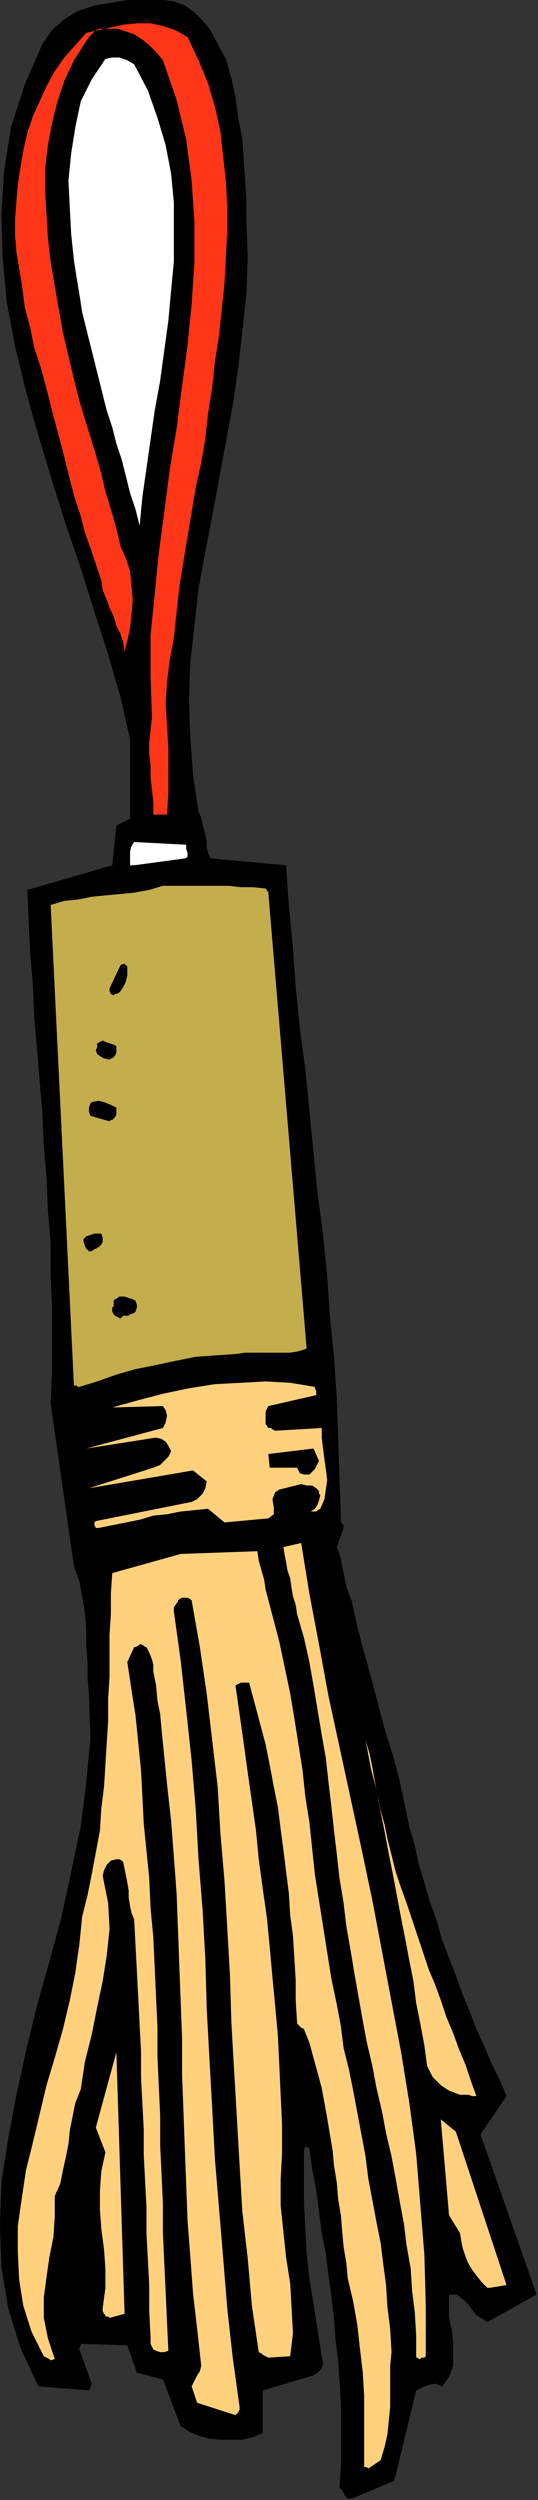
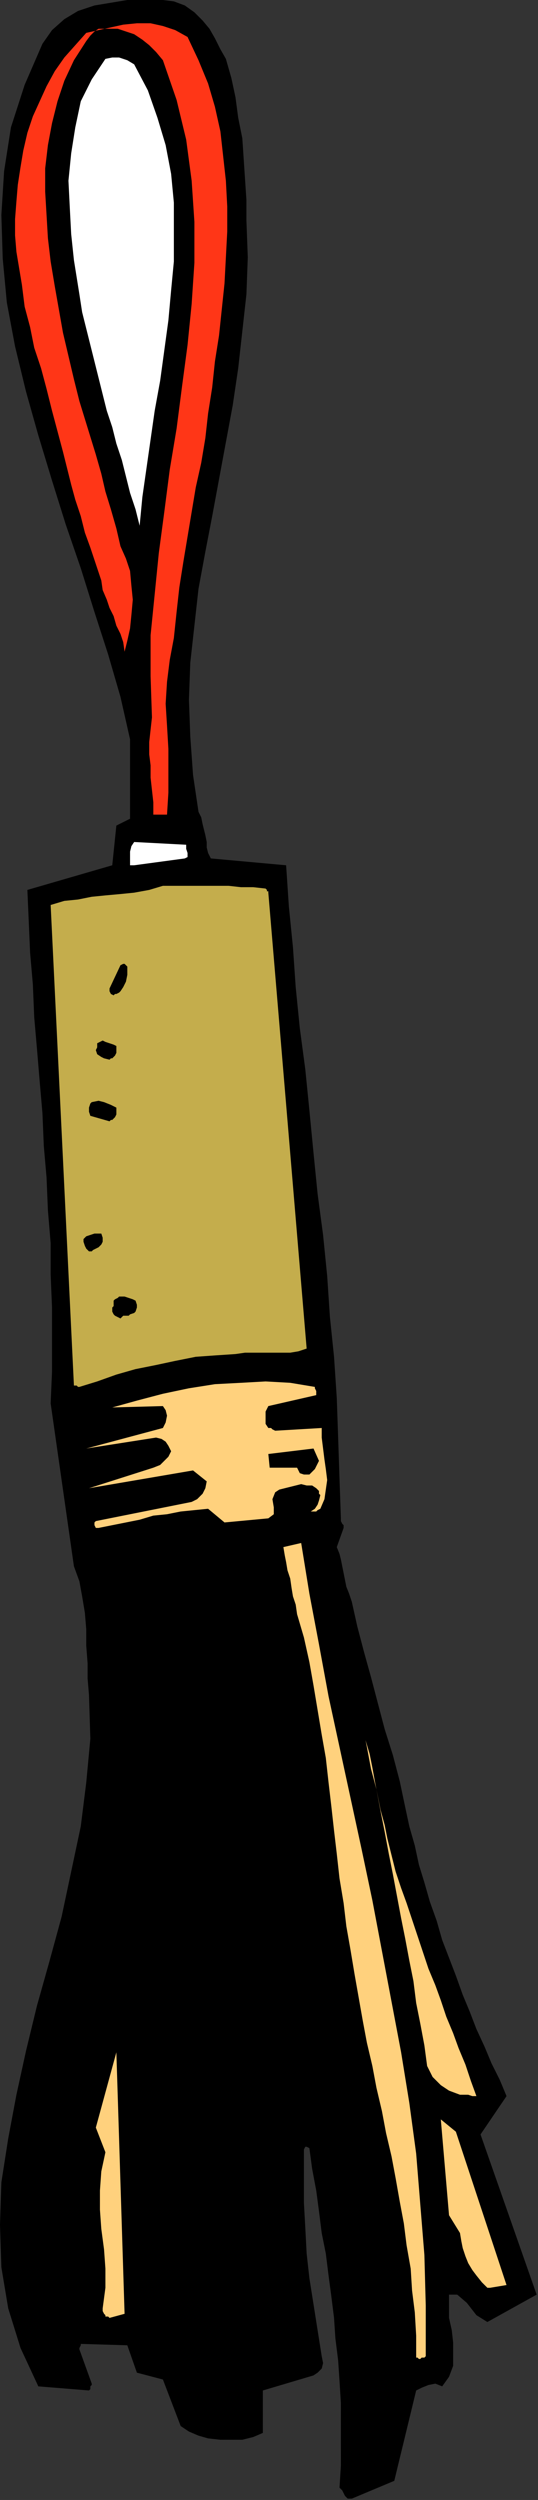
<svg xmlns="http://www.w3.org/2000/svg" xmlns:ns1="http://sodipodi.sourceforge.net/DTD/sodipodi-0.dtd" xmlns:ns2="http://www.inkscape.org/namespaces/inkscape" version="1.0" width="9.982mm" height="46.38mm" id="svg45" ns1:docname="AD004308.WMF">
  <rect width="100%" height="100%" fill="#333333" stroke="none" />
  <ns1:namedview pagecolor="#ffffff" bordercolor="#666666" borderopacity="1" objecttolerance="10" gridtolerance="10" guidetolerance="10" ns2:pageopacity="0" ns2:pageshadow="2" ns2:window-width="640" ns2:window-height="480" id="namedview47" />
  <defs id="defs3">
    <pattern id="WMFhbasepattern" patternUnits="userSpaceOnUse" width="6" height="6" x="0" y="0" />
  </defs>
  <path style="fill:#000000;fill-rule:evenodd;fill-opacity:1;stroke:none;" d="  M 24.672,175.2   L 27.648,173.952   L 29.184,167.616   L 29.568,167.424   L 30.048,167.232   L 30.528,167.136   L 31.008,167.328   L 31.488,166.656   L 31.776,165.888   L 31.776,165.12   L 31.776,164.256   L 31.68,163.392   L 31.488,162.528   L 31.488,161.664   L 31.488,160.896   L 32.064,160.896   L 32.736,161.472   L 33.408,162.336   L 34.176,162.816   L 37.632,160.896   L 33.696,149.664   L 35.52,146.976   L 35.04,145.824   L 34.464,144.672   L 33.984,143.52   L 33.408,142.272   L 32.928,141.024   L 32.448,139.872   L 31.968,138.528   L 31.488,137.28   L 31.008,136.032   L 30.624,134.688   L 30.144,133.344   L 29.76,132   L 29.376,130.752   L 29.088,129.408   L 28.704,128.064   L 28.416,126.72   L 28.032,124.896   L 27.552,123.072   L 26.976,121.248   L 26.496,119.424   L 26.016,117.6   L 25.536,115.872   L 25.056,114.048   L 24.672,112.32   L 24.48,111.744   L 24.288,111.264   L 24.192,110.784   L 24.096,110.304   L 24,109.824   L 23.904,109.344   L 23.808,108.96   L 23.616,108.48   L 24.096,107.136   L 24.096,106.944   L 24,106.848   L 23.904,106.656   L 23.904,106.464   L 23.808,103.68   L 23.712,100.8   L 23.616,98.016   L 23.424,95.136   L 23.136,92.352   L 22.944,89.472   L 22.656,86.592   L 22.272,83.712   L 21.984,80.832   L 21.696,77.856   L 21.408,74.976   L 21.024,72.096   L 20.736,69.216   L 20.544,66.432   L 20.256,63.552   L 20.064,60.672   L 14.784,60.192   L 14.592,59.808   L 14.496,59.424   L 14.496,59.04   L 14.4,58.56   L 14.304,58.176   L 14.208,57.792   L 14.112,57.312   L 13.92,56.928   L 13.536,54.336   L 13.344,51.648   L 13.248,49.056   L 13.344,46.464   L 13.632,43.872   L 13.92,41.28   L 14.4,38.688   L 14.88,36.192   L 15.36,33.6   L 15.84,31.008   L 16.32,28.416   L 16.704,25.824   L 16.992,23.232   L 17.28,20.64   L 17.376,18.048   L 17.28,15.456   L 17.28,14.016   L 17.184,12.576   L 17.088,11.136   L 16.992,9.696   L 16.704,8.256   L 16.512,6.816   L 16.224,5.472   L 15.84,4.128   L 15.456,3.456   L 15.072,2.688   L 14.688,2.016   L 14.208,1.44   L 13.632,0.864   L 12.96,0.384   L 12.192,0.096   L 11.424,0   L 10.176,0   L 8.928,0   L 7.776,0.192   L 6.624,0.384   L 5.472,0.768   L 4.512,1.344   L 3.648,2.112   L 2.976,3.072   L 1.728,5.952   L 0.768,8.928   L 0.288,12   L 0.096,15.072   L 0.192,18.144   L 0.48,21.216   L 1.056,24.288   L 1.824,27.456   L 2.688,30.528   L 3.648,33.696   L 4.608,36.768   L 5.664,39.84   L 6.624,42.912   L 7.584,45.888   L 8.448,48.864   L 9.12,51.84   L 9.12,57.408   L 8.16,57.888   L 7.872,60.672   L 1.92,62.4   L 2.016,64.608   L 2.112,66.816   L 2.304,69.024   L 2.4,71.328   L 2.592,73.536   L 2.784,75.84   L 2.976,78.048   L 3.072,80.352   L 3.264,82.56   L 3.36,84.864   L 3.552,87.168   L 3.552,89.376   L 3.648,91.68   L 3.648,93.888   L 3.648,96.192   L 3.552,98.4   L 5.184,109.824   L 5.568,110.88   L 5.76,111.936   L 5.952,113.088   L 6.048,114.24   L 6.048,115.392   L 6.144,116.64   L 6.144,117.696   L 6.24,118.848   L 6.336,121.92   L 6.048,124.992   L 5.664,128.064   L 4.992,131.232   L 4.32,134.4   L 3.456,137.568   L 2.592,140.64   L 1.824,143.808   L 1.152,146.88   L 0.576,149.952   L 0.096,153.024   L 0,156   L 0.096,158.976   L 0.576,161.856   L 1.44,164.64   L 2.688,167.328   L 6.24,167.616   L 6.336,167.52   L 6.336,167.328   L 6.432,167.232   L 6.432,167.136   L 5.568,164.736   L 5.568,164.64   L 5.664,164.448   L 5.664,164.352   L 5.76,164.352   L 8.928,164.448   L 9.6,166.368   L 11.424,166.848   L 12.672,170.112   L 13.248,170.496   L 13.92,170.784   L 14.592,170.976   L 15.456,171.072   L 16.224,171.072   L 16.992,171.072   L 17.76,170.88   L 18.432,170.592   L 18.432,167.616   L 21.984,166.56   L 22.272,166.368   L 22.56,166.08   L 22.656,165.696   L 22.56,165.216   L 22.272,163.392   L 21.984,161.568   L 21.696,159.744   L 21.504,158.016   L 21.408,156.192   L 21.312,154.464   L 21.312,152.736   L 21.312,150.912   L 21.312,150.72   L 21.408,150.528   L 21.504,150.528   L 21.696,150.624   L 21.888,152.064   L 22.176,153.6   L 22.368,155.04   L 22.56,156.576   L 22.848,158.016   L 23.04,159.552   L 23.232,160.992   L 23.424,162.528   L 23.52,163.968   L 23.712,165.504   L 23.808,166.944   L 23.904,168.48   L 23.904,169.92   L 23.904,171.456   L 23.904,172.896   L 23.808,174.432   L 24,174.624   L 24.096,174.816   L 24.192,175.008   L 24.384,175.2   L 24.384,175.2   L 24.576,175.2   L 24.672,175.2   L 24.672,175.2  z " id="path5" />
-   <path style="fill:#ffd17d;fill-rule:evenodd;fill-opacity:1;stroke:none;" d="  M 25.824,173.088   L 26.688,172.512   L 26.976,171.552   L 27.168,170.688   L 27.264,169.728   L 27.36,168.768   L 27.36,167.808   L 27.36,166.848   L 27.36,165.888   L 27.456,164.928   L 27.36,163.296   L 27.168,161.76   L 27.072,160.224   L 26.88,158.784   L 26.688,157.248   L 26.4,155.808   L 26.112,154.272   L 25.824,152.736   L 25.632,151.2   L 25.344,149.664   L 25.056,148.128   L 24.768,146.592   L 24.48,145.152   L 24.096,143.616   L 23.904,142.08   L 23.616,140.544   L 23.232,138.72   L 22.944,136.896   L 22.656,135.072   L 22.368,133.248   L 22.08,131.424   L 21.888,129.6   L 21.696,127.776   L 21.408,125.952   L 21.216,124.128   L 20.928,122.304   L 20.64,120.48   L 20.352,118.752   L 19.968,116.928   L 19.584,115.104   L 19.104,113.28   L 18.624,111.456   L 18.528,110.784   L 18.336,110.112   L 18.144,109.44   L 18.048,108.768   L 12.672,108.96   L 7.872,110.304   L 7.776,111.744   L 7.776,113.184   L 7.68,114.624   L 7.68,116.064   L 7.68,117.6   L 7.584,119.136   L 7.584,120.672   L 7.488,122.208   L 7.392,123.744   L 7.296,125.28   L 7.104,126.816   L 7.008,128.352   L 6.72,129.888   L 6.432,131.424   L 6.144,132.864   L 5.76,134.4   L 5.568,136.32   L 5.28,138.336   L 4.896,140.256   L 4.416,142.272   L 3.84,144.288   L 3.264,146.208   L 2.784,148.224   L 2.304,150.24   L 1.824,152.16   L 1.536,154.08   L 1.248,156.096   L 1.248,157.92   L 1.344,159.84   L 1.632,161.664   L 2.208,163.488   L 3.072,165.216   L 3.264,165.312   L 3.456,165.408   L 3.552,165.504   L 3.84,165.408   L 3.36,163.968   L 3.072,162.528   L 3.072,161.088   L 3.264,159.648   L 3.456,158.304   L 3.744,156.864   L 3.84,155.424   L 3.84,153.984   L 4.224,153.12   L 4.416,152.16   L 4.608,151.296   L 4.8,150.336   L 4.896,149.376   L 5.088,148.416   L 5.28,147.456   L 5.664,146.496   L 5.952,144.576   L 6.432,142.656   L 6.816,140.736   L 7.2,138.912   L 7.488,137.088   L 7.68,135.264   L 7.584,133.44   L 7.2,131.52   L 7.296,131.136   L 7.488,130.752   L 7.776,130.464   L 8.16,130.368   L 8.256,130.368   L 8.352,130.368   L 8.544,130.464   L 8.64,130.56   L 8.736,131.04   L 8.832,131.52   L 8.928,132   L 9.024,132.576   L 9.024,133.056   L 9.12,133.632   L 9.216,134.112   L 9.408,134.592   L 9.504,136.416   L 9.6,138.24   L 9.696,140.064   L 9.792,141.984   L 9.888,143.808   L 9.888,145.632   L 9.984,147.456   L 10.08,149.28   L 10.08,151.104   L 10.176,152.928   L 10.272,154.752   L 10.272,156.576   L 10.368,158.4   L 10.464,160.224   L 10.464,162.048   L 10.56,163.872   L 10.56,164.064   L 10.56,164.352   L 10.656,164.544   L 10.752,164.736   L 10.944,164.832   L 11.232,164.928   L 11.52,164.928   L 11.808,164.832   L 11.712,162.816   L 11.616,160.704   L 11.52,158.688   L 11.424,156.576   L 11.424,154.56   L 11.328,152.448   L 11.232,150.432   L 11.232,148.32   L 11.136,146.304   L 11.04,144.192   L 11.04,142.08   L 10.944,140.064   L 10.848,137.952   L 10.752,135.84   L 10.56,133.824   L 10.464,131.712   L 10.272,129.792   L 10.08,127.872   L 9.984,125.952   L 9.888,124.128   L 9.696,122.208   L 9.504,120.288   L 9.216,118.464   L 8.928,116.544   L 9.408,115.488   L 9.408,115.488   L 9.504,115.488   L 9.696,115.392   L 9.792,115.296   L 9.888,115.296   L 10.08,115.392   L 10.176,115.488   L 10.272,115.488   L 10.464,115.872   L 10.656,116.352   L 10.752,116.736   L 10.752,117.216   L 10.944,118.176   L 11.04,119.232   L 11.232,120.192   L 11.328,121.248   L 11.424,122.208   L 11.52,123.168   L 11.616,124.128   L 11.712,125.088   L 12,127.68   L 12.192,130.176   L 12.384,132.768   L 12.48,135.264   L 12.576,137.856   L 12.672,140.352   L 12.768,142.944   L 12.768,145.44   L 12.864,148.032   L 12.96,150.624   L 13.056,153.12   L 13.152,155.712   L 13.344,158.208   L 13.536,160.8   L 13.824,163.296   L 14.112,165.888   L 14.016,166.272   L 13.824,166.56   L 13.632,166.944   L 13.44,167.328   L 13.824,168.48   L 16.512,169.344   L 16.608,169.248   L 16.704,169.152   L 16.8,168.96   L 16.8,168.768   L 16.32,165.312   L 15.936,161.856   L 15.648,158.304   L 15.36,154.848   L 15.072,151.392   L 14.88,147.84   L 14.688,144.384   L 14.496,140.832   L 14.4,137.376   L 14.208,133.92   L 13.92,130.368   L 13.728,126.912   L 13.44,123.456   L 13.056,119.904   L 12.672,116.448   L 12.192,112.992   L 12.192,112.704   L 12.384,112.416   L 12.48,112.32   L 12.48,112.224   L 12.48,112.224   L 12.576,112.128   L 12.768,112.032   L 12.96,112.032   L 13.056,112.032   L 13.152,112.032   L 13.344,112.128   L 13.44,112.224   L 14.016,115.488   L 14.496,118.752   L 14.88,122.016   L 15.264,125.28   L 15.456,128.544   L 15.744,131.904   L 15.936,135.168   L 16.128,138.528   L 16.224,141.792   L 16.416,145.152   L 16.608,148.416   L 16.8,151.776   L 16.992,155.04   L 17.376,158.4   L 17.664,161.664   L 18.144,164.928   L 18.336,165.024   L 18.432,165.12   L 18.624,165.216   L 18.816,165.312   L 20.352,165.216   L 20.544,163.584   L 20.448,161.856   L 20.352,160.128   L 20.064,158.304   L 19.872,156.48   L 19.68,154.656   L 19.68,152.832   L 19.776,151.008   L 19.776,148.896   L 19.68,146.88   L 19.584,144.768   L 19.488,142.752   L 19.296,140.64   L 19.104,138.624   L 18.912,136.512   L 18.72,134.496   L 18.432,132.48   L 18.144,130.368   L 17.952,128.352   L 17.664,126.336   L 17.376,124.32   L 17.088,122.208   L 16.8,120.192   L 16.512,118.176   L 16.704,118.08   L 16.896,117.984   L 17.184,117.984   L 17.472,117.984   L 17.856,119.424   L 18.24,120.864   L 18.624,122.304   L 18.912,123.744   L 19.2,125.28   L 19.488,126.72   L 19.68,128.256   L 19.872,129.696   L 20.064,131.232   L 20.256,132.768   L 20.352,134.304   L 20.544,135.744   L 20.64,137.28   L 20.736,138.816   L 20.736,140.256   L 20.832,141.792   L 20.832,141.888   L 20.928,141.984   L 21.12,142.176   L 21.312,142.272   L 21.696,143.232   L 21.984,144.288   L 22.272,145.344   L 22.56,146.4   L 22.752,147.456   L 22.944,148.512   L 23.136,149.664   L 23.328,150.816   L 23.424,151.872   L 23.616,153.024   L 23.712,154.176   L 23.904,155.328   L 24,156.48   L 24.096,157.536   L 24.288,158.688   L 24.384,159.744   L 24.768,161.376   L 25.056,163.008   L 25.248,164.736   L 25.44,166.368   L 25.536,168   L 25.536,169.632   L 25.536,171.36   L 25.536,172.992   L 25.536,172.992   L 25.632,172.992   L 25.728,172.992   L 25.824,173.088  z " id="path7" />
  <path style="fill:#ffd17d;fill-rule:evenodd;fill-opacity:1;stroke:none;" d="  M 29.376,165.408   L 29.472,165.408   L 29.568,165.312   L 29.76,165.312   L 29.856,165.216   L 29.856,161.664   L 29.76,158.112   L 29.472,154.56   L 29.184,151.008   L 28.704,147.456   L 28.128,143.904   L 27.456,140.352   L 26.784,136.8   L 26.112,133.248   L 25.344,129.6   L 24.576,126.048   L 23.808,122.496   L 23.04,118.944   L 22.368,115.296   L 21.696,111.744   L 21.12,108.192   L 19.872,108.48   L 19.968,109.056   L 20.064,109.536   L 20.16,110.112   L 20.352,110.688   L 20.448,111.36   L 20.544,111.936   L 20.736,112.512   L 20.832,113.184   L 21.312,114.816   L 21.696,116.544   L 21.984,118.176   L 22.272,119.904   L 22.56,121.632   L 22.848,123.264   L 23.04,124.992   L 23.232,126.624   L 23.424,128.352   L 23.616,129.984   L 23.808,131.712   L 24.096,133.44   L 24.288,135.072   L 24.576,136.704   L 24.864,138.432   L 25.152,140.064   L 25.44,141.696   L 25.728,143.232   L 26.112,144.864   L 26.4,146.4   L 26.784,148.032   L 27.072,149.568   L 27.456,151.2   L 27.744,152.736   L 28.032,154.368   L 28.32,155.904   L 28.512,157.44   L 28.8,159.072   L 28.896,160.608   L 29.088,162.144   L 29.184,163.776   L 29.184,165.312   L 29.184,165.312   L 29.28,165.312   L 29.376,165.408   L 29.376,165.408  z " id="path9" />
  <path style="fill:#ffffff;fill-rule:evenodd;fill-opacity:1;stroke:none;" d="  M 5.184,163.296   L 5.376,158.592   L 5.184,163.296  z " id="path11" />
  <path style="fill:#ffd17d;fill-rule:evenodd;fill-opacity:1;stroke:none;" d="  M 7.68,162.528   L 8.736,162.24   L 8.16,143.904   L 6.72,149.184   L 7.392,150.912   L 7.104,152.256   L 7.008,153.6   L 7.008,154.944   L 7.104,156.288   L 7.296,157.728   L 7.392,159.072   L 7.392,160.416   L 7.2,161.856   L 7.2,162.048   L 7.296,162.24   L 7.392,162.336   L 7.392,162.432   L 7.392,162.432   L 7.488,162.432   L 7.584,162.432   L 7.68,162.528  z " id="path13" />
  <path style="fill:#ffd17d;fill-rule:evenodd;fill-opacity:1;stroke:none;" d="  M 34.368,160.416   L 35.52,160.224   L 31.968,149.472   L 30.912,148.608   L 31.488,155.328   L 32.256,156.576   L 32.352,157.152   L 32.448,157.632   L 32.64,158.208   L 32.832,158.688   L 33.12,159.168   L 33.408,159.552   L 33.792,160.032   L 34.176,160.416   L 34.176,160.416   L 34.272,160.416   L 34.368,160.416   L 34.368,160.416  z " id="path15" />
  <path style="fill:#ffd17d;fill-rule:evenodd;fill-opacity:1;stroke:none;" d="  M 33.408,146.976   L 33.024,145.92   L 32.64,144.768   L 32.16,143.616   L 31.776,142.56   L 31.296,141.408   L 30.912,140.256   L 30.528,139.2   L 30.048,138.048   L 29.664,136.896   L 29.28,135.744   L 28.896,134.592   L 28.512,133.44   L 28.128,132.384   L 27.744,131.232   L 27.456,130.08   L 27.168,128.928   L 26.976,127.968   L 26.688,126.912   L 26.496,125.952   L 26.304,124.992   L 26.112,123.936   L 25.92,122.976   L 25.632,122.016   L 25.44,121.056   L 25.728,122.496   L 26.016,124.032   L 26.4,125.472   L 26.688,127.008   L 26.976,128.448   L 27.264,129.984   L 27.552,131.424   L 27.84,132.96   L 28.128,134.496   L 28.416,135.936   L 28.704,137.472   L 28.992,138.912   L 29.184,140.448   L 29.472,141.888   L 29.76,143.424   L 29.952,144.864   L 30.336,145.632   L 30.912,146.208   L 31.488,146.592   L 32.256,146.88   L 32.544,146.88   L 32.832,146.88   L 33.12,146.976   L 33.408,146.976  z " id="path17" />
  <path style="fill:#ffd17d;fill-rule:evenodd;fill-opacity:1;stroke:none;" d="  M 6.912,107.136   L 7.872,106.944   L 8.832,106.752   L 9.792,106.56   L 10.752,106.272   L 11.712,106.176   L 12.672,105.984   L 13.632,105.888   L 14.592,105.792   L 15.744,106.752   L 18.816,106.464   L 19.2,106.176   L 19.2,105.696   L 19.104,105.12   L 19.296,104.64   L 19.584,104.448   L 19.968,104.352   L 20.352,104.256   L 20.736,104.16   L 21.12,104.064   L 21.504,104.16   L 21.888,104.16   L 22.176,104.352   L 22.272,104.448   L 22.368,104.544   L 22.368,104.736   L 22.464,104.832   L 22.368,105.216   L 22.272,105.504   L 22.08,105.792   L 21.792,105.984   L 21.984,105.984   L 22.176,105.984   L 22.272,105.888   L 22.464,105.792   L 22.752,105.12   L 22.848,104.448   L 22.944,103.776   L 22.848,103.008   L 22.752,102.336   L 22.656,101.568   L 22.56,100.8   L 22.56,100.128   L 19.296,100.32   L 19.296,100.32   L 19.104,100.224   L 19.008,100.128   L 18.816,100.128   L 18.624,99.84   L 18.624,99.456   L 18.624,98.976   L 18.816,98.592   L 22.176,97.824   L 22.176,97.632   L 22.176,97.536   L 22.08,97.344   L 22.08,97.248   L 20.352,96.96   L 18.624,96.864   L 16.896,96.96   L 15.072,97.056   L 13.248,97.344   L 11.424,97.728   L 9.6,98.208   L 7.872,98.688   L 11.424,98.592   L 11.616,98.88   L 11.712,99.264   L 11.616,99.744   L 11.424,100.128   L 6.048,101.568   L 10.944,100.8   L 11.328,100.896   L 11.616,101.088   L 11.808,101.376   L 12,101.76   L 11.808,102.144   L 11.52,102.432   L 11.232,102.72   L 10.752,102.912   L 6.24,104.352   L 13.536,103.104   L 14.496,103.872   L 14.4,104.352   L 14.208,104.736   L 13.824,105.12   L 13.44,105.312   L 6.72,106.656   L 6.624,106.752   L 6.624,106.944   L 6.72,107.136   L 6.912,107.136  z " id="path19" />
  <path style="fill:#000000;fill-rule:evenodd;fill-opacity:1;stroke:none;" d="  M 21.312,103.392   L 21.504,103.392   L 21.696,103.392   L 21.792,103.296   L 21.984,103.104   L 22.08,103.008   L 22.176,102.816   L 22.272,102.624   L 22.368,102.432   L 21.984,101.568   L 18.816,101.952   L 18.912,102.912   L 20.544,102.912   L 20.832,102.912   L 20.928,103.104   L 21.024,103.296   L 21.312,103.392  z " id="path21" />
  <path style="fill:#ffffff;fill-rule:evenodd;fill-opacity:1;stroke:none;" d="  M 6.24,99.36   L 6.336,99.36   L 6.432,99.36   L 6.624,99.36   L 6.72,99.36   L 6.24,99.36  z " id="path23" />
  <path style="fill:#c4ad4c;fill-rule:evenodd;fill-opacity:1;stroke:none;" d="  M 5.568,97.248   L 6.816,96.864   L 8.16,96.384   L 9.504,96   L 10.944,95.712   L 12.288,95.424   L 13.728,95.136   L 15.072,95.04   L 16.512,94.944   L 17.184,94.848   L 17.856,94.848   L 18.432,94.848   L 19.104,94.848   L 19.776,94.848   L 20.352,94.848   L 20.928,94.752   L 21.504,94.56   L 18.816,62.592   L 18.816,62.496   L 18.72,62.496   L 18.72,62.4   L 18.624,62.304   L 17.76,62.208   L 16.896,62.208   L 16.032,62.112   L 15.072,62.112   L 14.208,62.112   L 13.248,62.112   L 12.384,62.112   L 11.424,62.112   L 10.464,62.4   L 9.408,62.592   L 8.448,62.688   L 7.392,62.784   L 6.432,62.88   L 5.472,63.072   L 4.512,63.168   L 3.552,63.456   L 5.184,97.152   L 5.28,97.152   L 5.376,97.152   L 5.472,97.248   L 5.568,97.248  z " id="path25" />
  <path style="fill:#000000;fill-rule:evenodd;fill-opacity:1;stroke:none;" d="  M 8.64,92.256   L 8.832,92.256   L 9.024,92.256   L 9.12,92.16   L 9.408,92.064   L 9.504,91.968   L 9.6,91.68   L 9.6,91.488   L 9.504,91.2   L 9.312,91.104   L 9.024,91.008   L 8.736,90.912   L 8.448,90.912   L 8.352,90.912   L 8.256,91.008   L 8.064,91.104   L 7.968,91.2   L 7.968,91.392   L 7.968,91.584   L 7.872,91.68   L 7.872,91.968   L 7.968,92.16   L 8.064,92.256   L 8.256,92.352   L 8.448,92.448   L 8.448,92.448   L 8.544,92.352   L 8.64,92.256   L 8.64,92.256  z " id="path27" />
  <path style="fill:#000000;fill-rule:evenodd;fill-opacity:1;stroke:none;" d="  M 6.24,87.744   L 6.432,87.744   L 6.528,87.648   L 6.72,87.552   L 6.912,87.456   L 7.104,87.264   L 7.2,87.072   L 7.2,86.784   L 7.104,86.496   L 6.816,86.496   L 6.624,86.496   L 6.336,86.592   L 6.048,86.688   L 5.856,86.88   L 5.856,87.072   L 5.952,87.36   L 6.048,87.552   L 6.048,87.552   L 6.144,87.648   L 6.24,87.744   L 6.24,87.744  z " id="path29" />
  <path style="fill:#000000;fill-rule:evenodd;fill-opacity:1;stroke:none;" d="  M 7.68,78.624   L 7.68,78.624   L 7.776,78.528   L 7.872,78.528   L 7.872,78.528   L 8.064,78.336   L 8.16,78.144   L 8.16,77.856   L 8.16,77.664   L 7.776,77.472   L 7.296,77.28   L 6.912,77.184   L 6.432,77.28   L 6.336,77.376   L 6.24,77.664   L 6.24,77.952   L 6.336,78.24   L 7.68,78.624  z " id="path31" />
  <path style="fill:#000000;fill-rule:evenodd;fill-opacity:1;stroke:none;" d="  M 7.68,74.304   L 7.68,74.304   L 7.776,74.208   L 7.872,74.208   L 7.872,74.208   L 8.064,74.016   L 8.16,73.824   L 8.16,73.536   L 8.16,73.344   L 7.968,73.248   L 7.68,73.152   L 7.392,73.056   L 7.2,72.96   L 7.008,73.056   L 6.816,73.152   L 6.816,73.44   L 6.72,73.632   L 6.816,73.92   L 7.104,74.112   L 7.296,74.208   L 7.68,74.304  z " id="path33" />
  <path style="fill:#000000;fill-rule:evenodd;fill-opacity:1;stroke:none;" d="  M 8.16,69.696   L 8.16,69.696   L 8.352,69.6   L 8.448,69.504   L 8.448,69.504   L 8.64,69.216   L 8.832,68.832   L 8.928,68.352   L 8.928,67.776   L 8.832,67.68   L 8.736,67.584   L 8.64,67.584   L 8.448,67.68   L 7.68,69.312   L 7.68,69.408   L 7.68,69.504   L 7.776,69.696   L 7.968,69.792   L 7.968,69.792   L 8.064,69.696   L 8.16,69.696   L 8.16,69.696  z " id="path35" />
  <path style="fill:#ffffff;fill-rule:evenodd;fill-opacity:1;stroke:none;" d="  M 9.408,60.672   L 12.96,60.192   L 13.152,60.096   L 13.152,59.808   L 13.056,59.52   L 13.056,59.232   L 9.408,59.04   L 9.216,59.328   L 9.12,59.712   L 9.12,60.192   L 9.12,60.672   L 9.12,60.672   L 9.312,60.672   L 9.408,60.672   L 9.408,60.672  z " id="path37" />
  <path style="fill:#ff3617;fill-rule:evenodd;fill-opacity:1;stroke:none;" d="  M 10.944,57.12   L 11.136,57.12   L 11.328,57.12   L 11.52,57.12   L 11.712,57.12   L 11.808,55.584   L 11.808,54.048   L 11.808,52.512   L 11.712,50.88   L 11.616,49.344   L 11.712,47.808   L 11.904,46.272   L 12.192,44.736   L 12.384,42.912   L 12.576,41.184   L 12.864,39.36   L 13.152,37.632   L 13.44,35.904   L 13.728,34.176   L 14.112,32.448   L 14.4,30.72   L 14.592,28.992   L 14.88,27.168   L 15.072,25.344   L 15.36,23.52   L 15.552,21.696   L 15.744,19.872   L 15.84,18.048   L 15.936,16.224   L 15.936,14.496   L 15.84,12.672   L 15.648,10.944   L 15.456,9.216   L 15.072,7.488   L 14.592,5.856   L 13.92,4.224   L 13.152,2.592   L 12.288,2.112   L 11.424,1.824   L 10.56,1.632   L 9.6,1.632   L 8.64,1.728   L 7.776,1.92   L 6.912,2.112   L 6.048,2.304   L 5.28,3.168   L 4.512,4.032   L 3.84,4.992   L 3.264,6.048   L 2.784,7.104   L 2.304,8.16   L 1.92,9.312   L 1.632,10.56   L 1.44,11.712   L 1.248,12.96   L 1.152,14.112   L 1.056,15.36   L 1.056,16.512   L 1.152,17.664   L 1.344,18.816   L 1.536,19.968   L 1.728,21.504   L 2.112,22.944   L 2.4,24.384   L 2.88,25.824   L 3.264,27.264   L 3.648,28.8   L 4.032,30.24   L 4.416,31.68   L 4.704,32.832   L 4.992,33.984   L 5.28,35.04   L 5.664,36.192   L 5.952,37.344   L 6.336,38.4   L 6.72,39.552   L 7.104,40.704   L 7.2,41.376   L 7.488,42.048   L 7.68,42.624   L 7.968,43.2   L 8.16,43.872   L 8.448,44.448   L 8.64,45.024   L 8.736,45.696   L 8.928,44.928   L 9.12,44.064   L 9.216,43.104   L 9.312,42.048   L 9.216,41.088   L 9.12,40.032   L 8.832,39.168   L 8.448,38.304   L 8.16,37.056   L 7.776,35.712   L 7.392,34.464   L 7.104,33.216   L 6.72,31.872   L 6.336,30.624   L 5.952,29.376   L 5.568,28.128   L 5.184,26.592   L 4.8,24.96   L 4.416,23.328   L 4.128,21.696   L 3.84,20.064   L 3.552,18.336   L 3.36,16.704   L 3.264,15.072   L 3.168,13.44   L 3.168,11.808   L 3.36,10.176   L 3.648,8.64   L 4.032,7.104   L 4.512,5.664   L 5.184,4.224   L 6.048,2.88   L 6.336,2.496   L 6.528,2.304   L 6.624,2.208   L 6.912,2.016   L 7.584,2.016   L 8.256,2.016   L 8.832,2.208   L 9.408,2.4   L 9.984,2.784   L 10.464,3.168   L 10.944,3.648   L 11.424,4.224   L 12.384,7.008   L 13.056,9.792   L 13.44,12.672   L 13.632,15.552   L 13.632,18.432   L 13.44,21.312   L 13.152,24.192   L 12.768,27.072   L 12.384,30.048   L 11.904,32.928   L 11.52,35.904   L 11.136,38.784   L 10.848,41.664   L 10.56,44.544   L 10.56,47.424   L 10.656,50.304   L 10.56,51.168   L 10.464,52.032   L 10.464,52.896   L 10.56,53.664   L 10.56,54.528   L 10.656,55.392   L 10.752,56.256   L 10.752,57.12   L 10.752,57.12   L 10.848,57.12   L 10.944,57.12   L 10.944,57.12  z " id="path39" />
-   <path style="fill:#ffffff;fill-rule:evenodd;fill-opacity:1;stroke:none;" d="  M 9.792,36.864   L 9.984,34.848   L 10.272,32.832   L 10.56,30.816   L 10.848,28.8   L 11.232,26.688   L 11.52,24.576   L 11.808,22.464   L 12,20.352   L 12.192,18.336   L 12.192,16.224   L 12.192,14.208   L 12,12.192   L 11.616,10.176   L 11.04,8.256   L 10.368,6.336   L 9.408,4.512   L 8.928,4.224   L 8.352,4.032   L 7.872,4.032   L 7.392,4.128   L 6.432,5.568   L 5.664,7.104   L 5.28,8.928   L 4.992,10.752   L 4.8,12.672   L 4.896,14.592   L 4.992,16.416   L 5.184,18.24   L 5.376,19.488   L 5.568,20.64   L 5.76,21.888   L 6.048,23.04   L 6.336,24.192   L 6.624,25.344   L 6.912,26.496   L 7.2,27.648   L 7.488,28.8   L 7.872,29.952   L 8.16,31.104   L 8.544,32.256   L 8.832,33.408   L 9.12,34.56   L 9.504,35.712   L 9.792,36.864  z " id="path41" />
+   <path style="fill:#ffffff;fill-rule:evenodd;fill-opacity:1;stroke:none;" d="  M 9.792,36.864   L 9.984,34.848   L 10.272,32.832   L 10.56,30.816   L 10.848,28.8   L 11.232,26.688   L 11.52,24.576   L 11.808,22.464   L 12,20.352   L 12.192,18.336   L 12.192,16.224   L 12.192,14.208   L 12,12.192   L 11.616,10.176   L 11.04,8.256   L 10.368,6.336   L 9.408,4.512   L 8.928,4.224   L 8.352,4.032   L 7.872,4.032   L 7.392,4.128   L 6.432,5.568   L 5.664,7.104   L 5.28,8.928   L 4.992,10.752   L 4.8,12.672   L 4.896,14.592   L 4.992,16.416   L 5.184,18.24   L 5.568,20.64   L 5.76,21.888   L 6.048,23.04   L 6.336,24.192   L 6.624,25.344   L 6.912,26.496   L 7.2,27.648   L 7.488,28.8   L 7.872,29.952   L 8.16,31.104   L 8.544,32.256   L 8.832,33.408   L 9.12,34.56   L 9.504,35.712   L 9.792,36.864  z " id="path41" />
  <path style="fill:#ffd17d;fill-rule:evenodd;fill-opacity:1;stroke:none;" d="  M 15.072,103.488   L 15.072,103.488   L 15.168,103.392   L 15.168,103.296   L 15.168,103.296   L 15.168,103.2   L 15.168,103.104   L 15.168,103.008   L 15.168,102.912   L 15.072,102.816   L 14.976,102.816   L 14.784,102.912   L 14.784,102.912   L 14.784,103.008   L 14.784,103.2   L 14.784,103.296   L 14.784,103.488   L 14.784,103.488   L 14.976,103.488   L 15.072,103.488   L 15.072,103.488  z " id="path43" />
</svg>